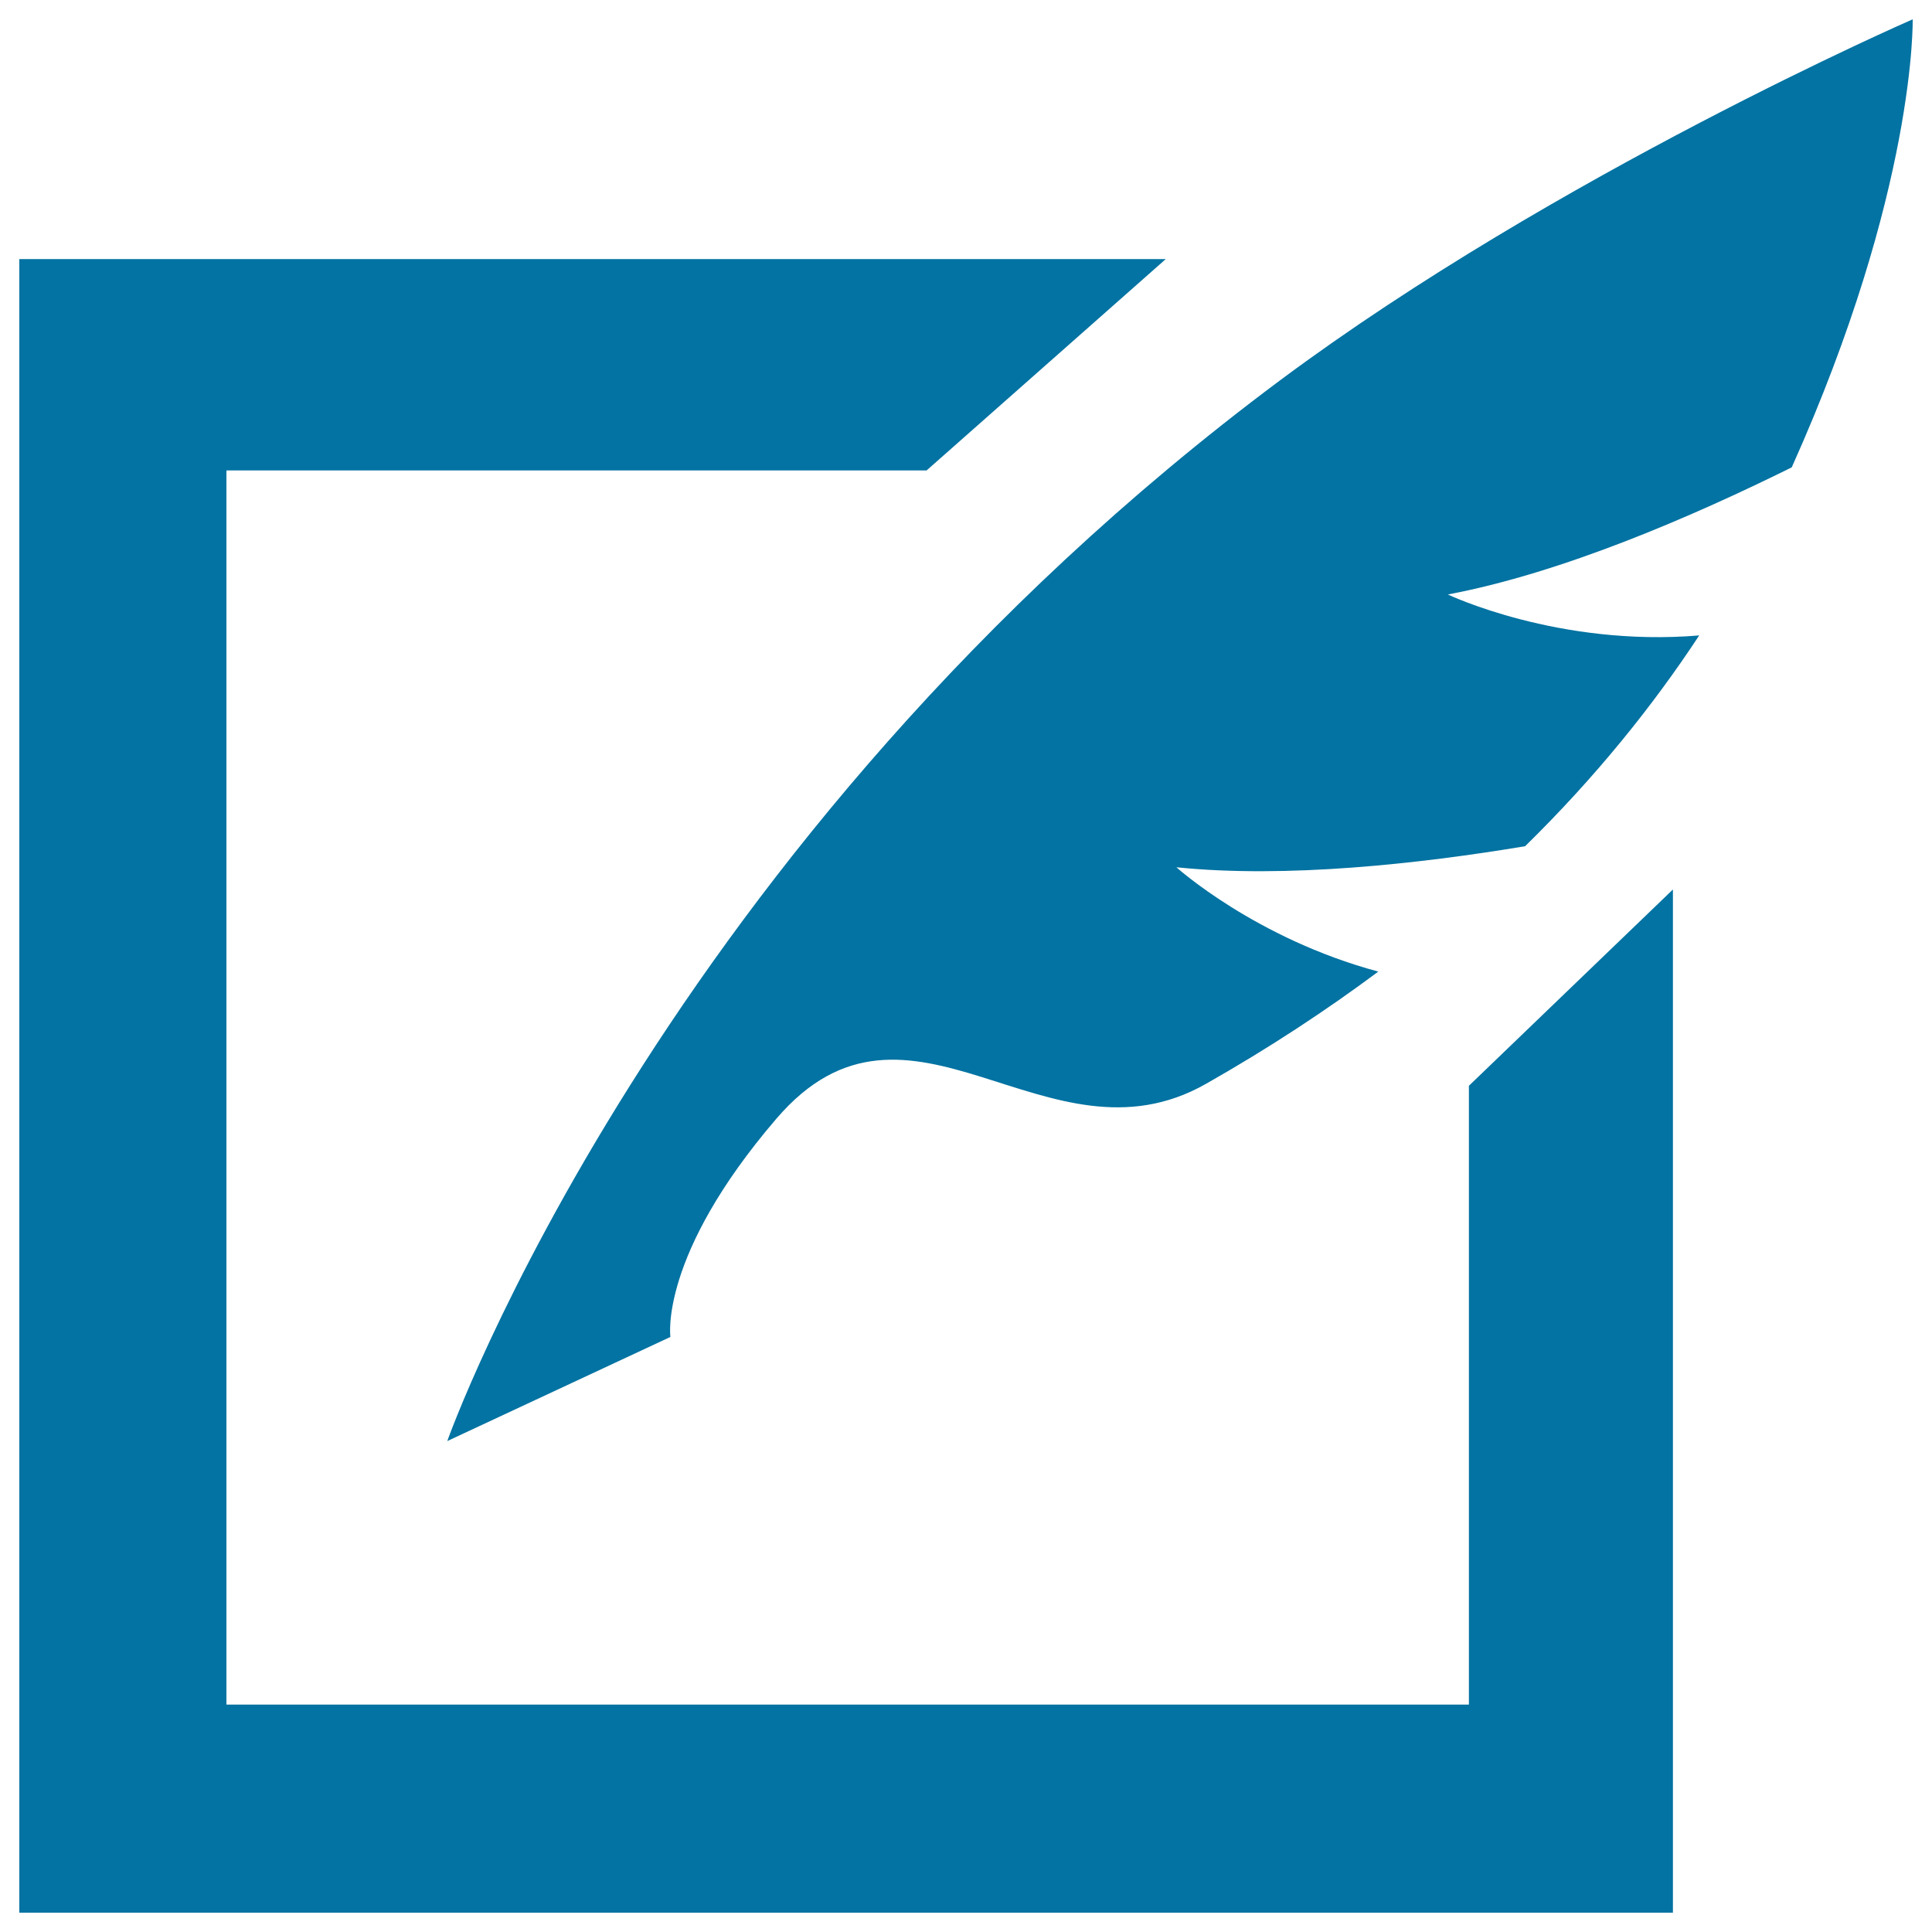
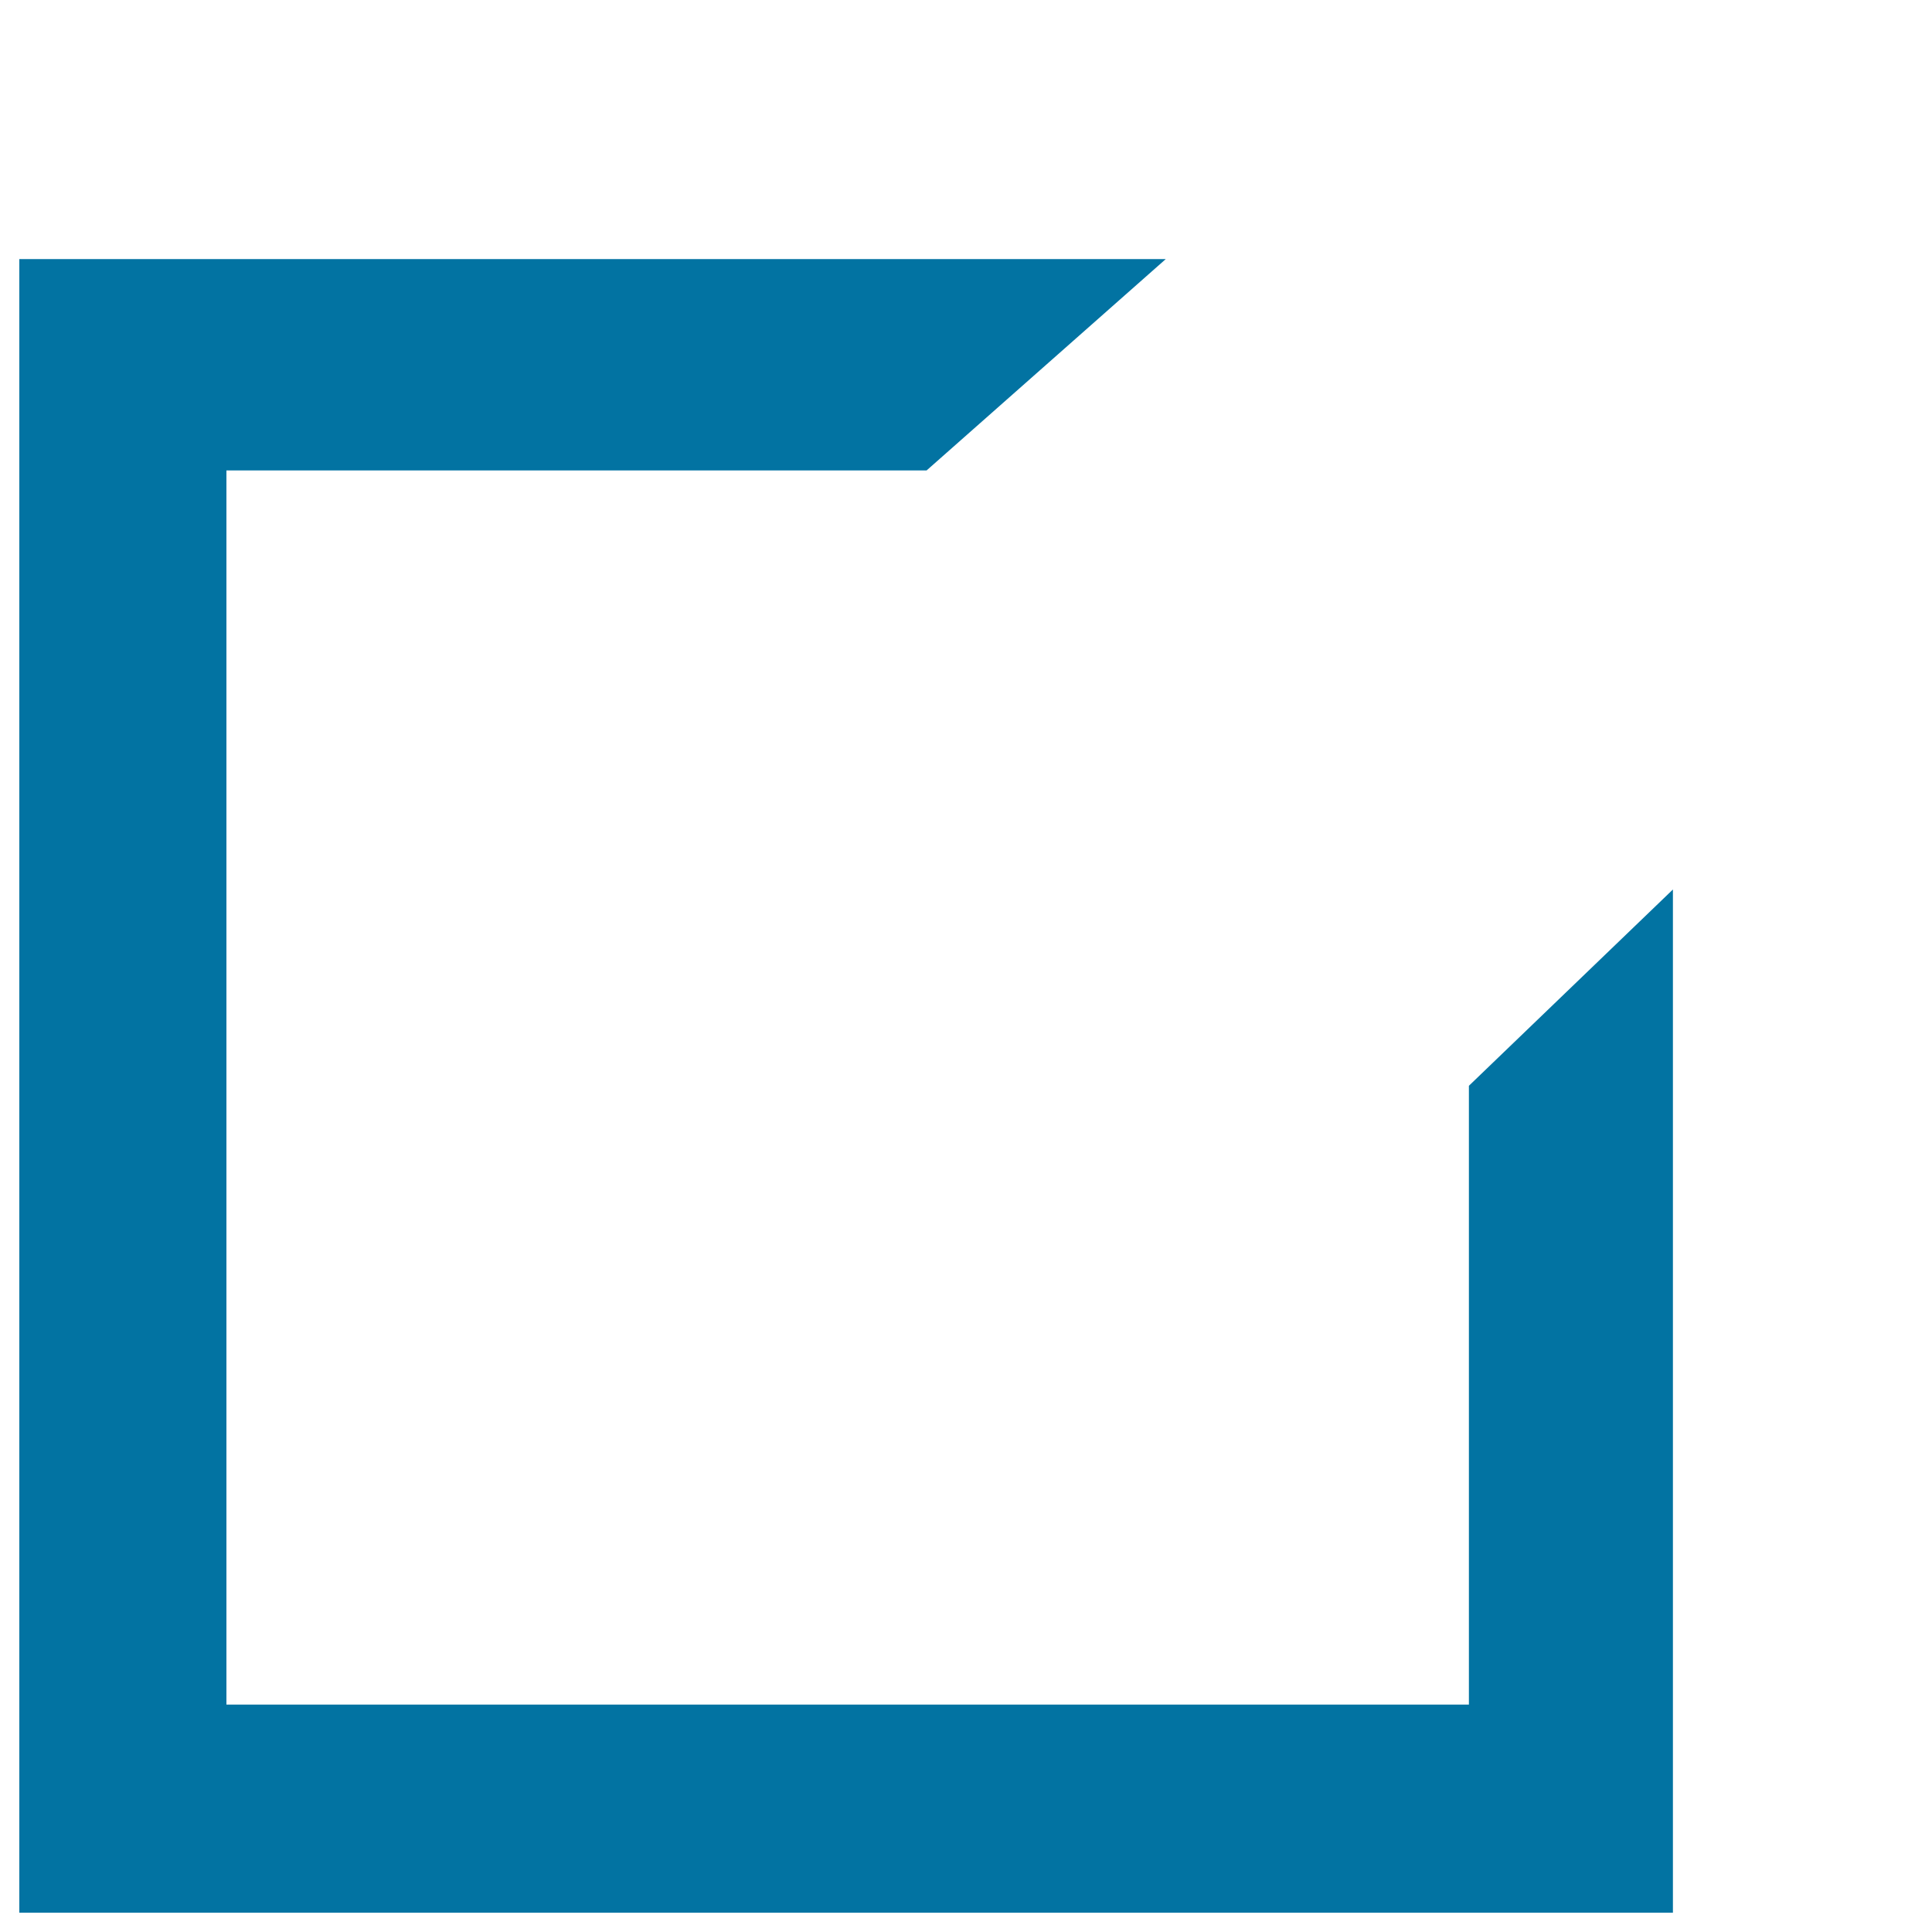
<svg xmlns="http://www.w3.org/2000/svg" viewBox="0 0 1000 1000" style="fill:#0273a2">
  <title>Feather On A Square SVG icon</title>
  <g>
    <g>
-       <path d="M990,10c0,0-184.5,80.4-327.5,186.9c-321.5,239.7-431,549-431,549L347,692c0,0-6.1-41.9,54.8-112.9c68.9-80.5,140,28.7,222.4-18.1c32.6-18.5,62.2-38,89.2-58.1c-63.6-17.1-104.5-54-104.5-54c56.6,5.8,125.3-1.7,180.5-10.9c36.5-35.8,66.1-72.6,90.1-109.1c-73,6.1-130.1-21.2-130.1-21.2c59-11.1,126.5-40.3,178-65.8C991.9,98.2,990,10,990,10z" />
      <polygon points="760.3,882.3 117.2,882.3 117.2,243.5 479.6,243.5 603.4,134.1 10,134.1 10,990 865.9,990 865.9,460.4 760.3,562 " />
    </g>
  </g>
</svg>